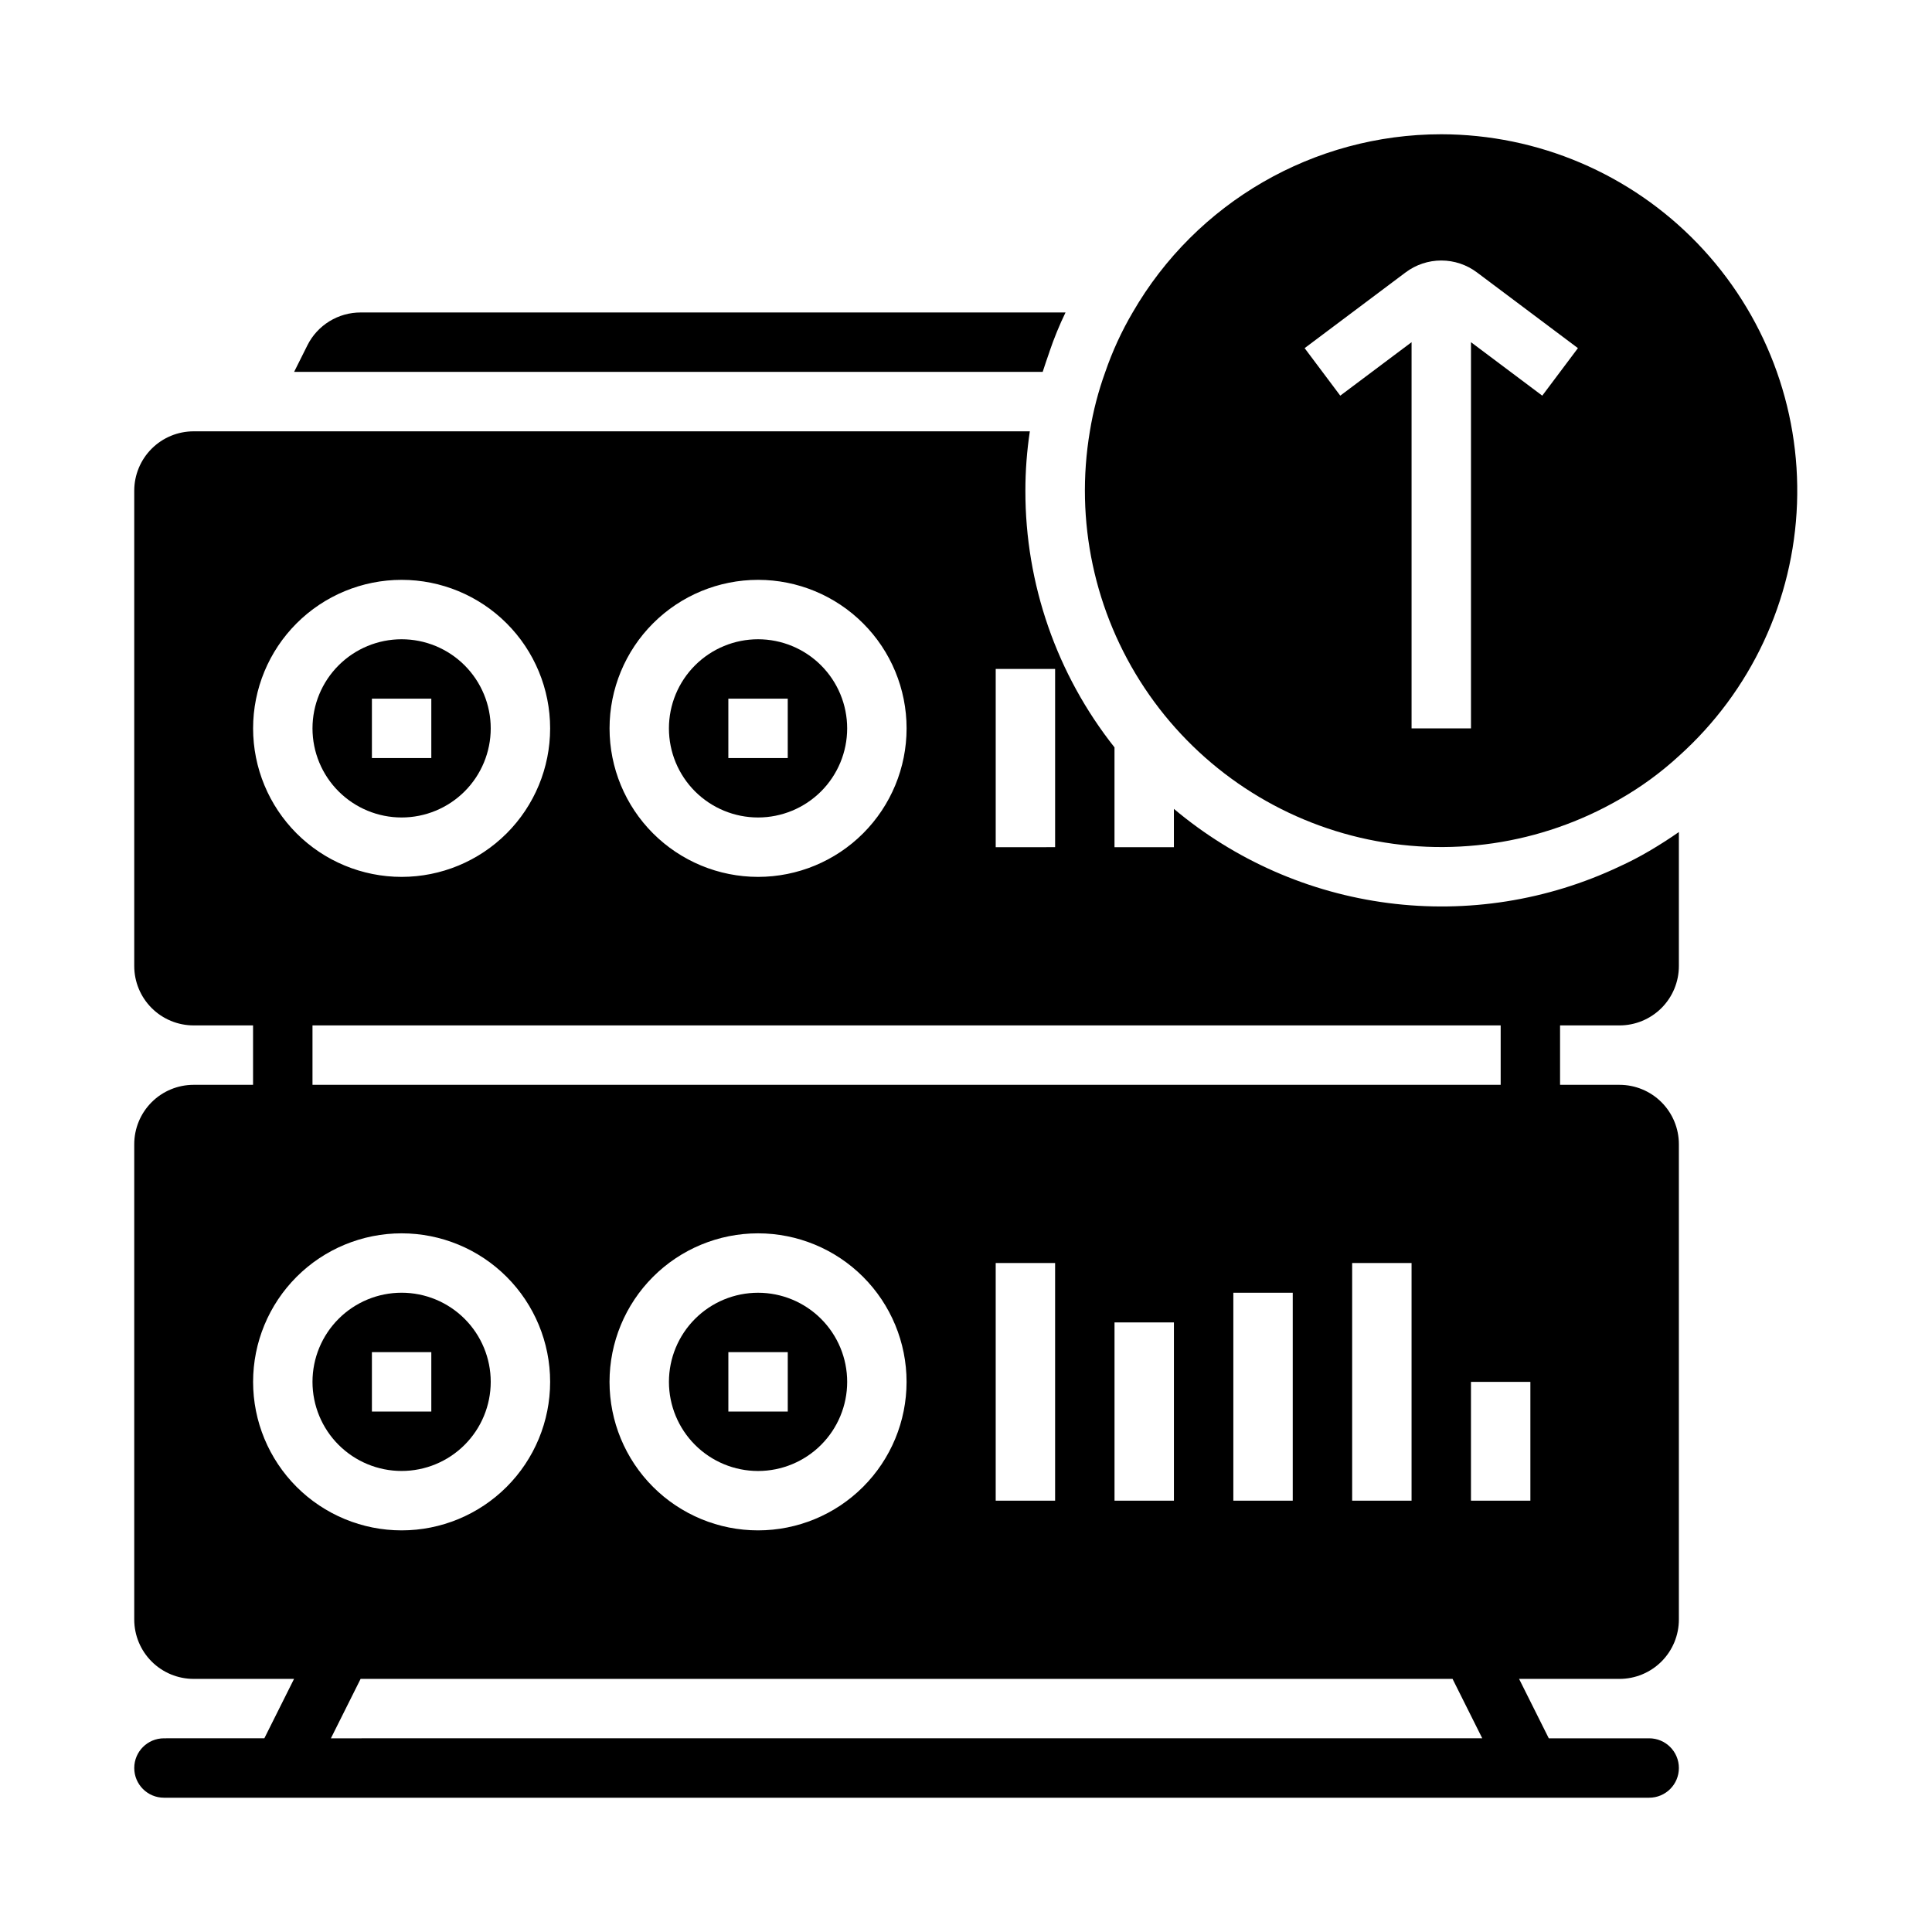
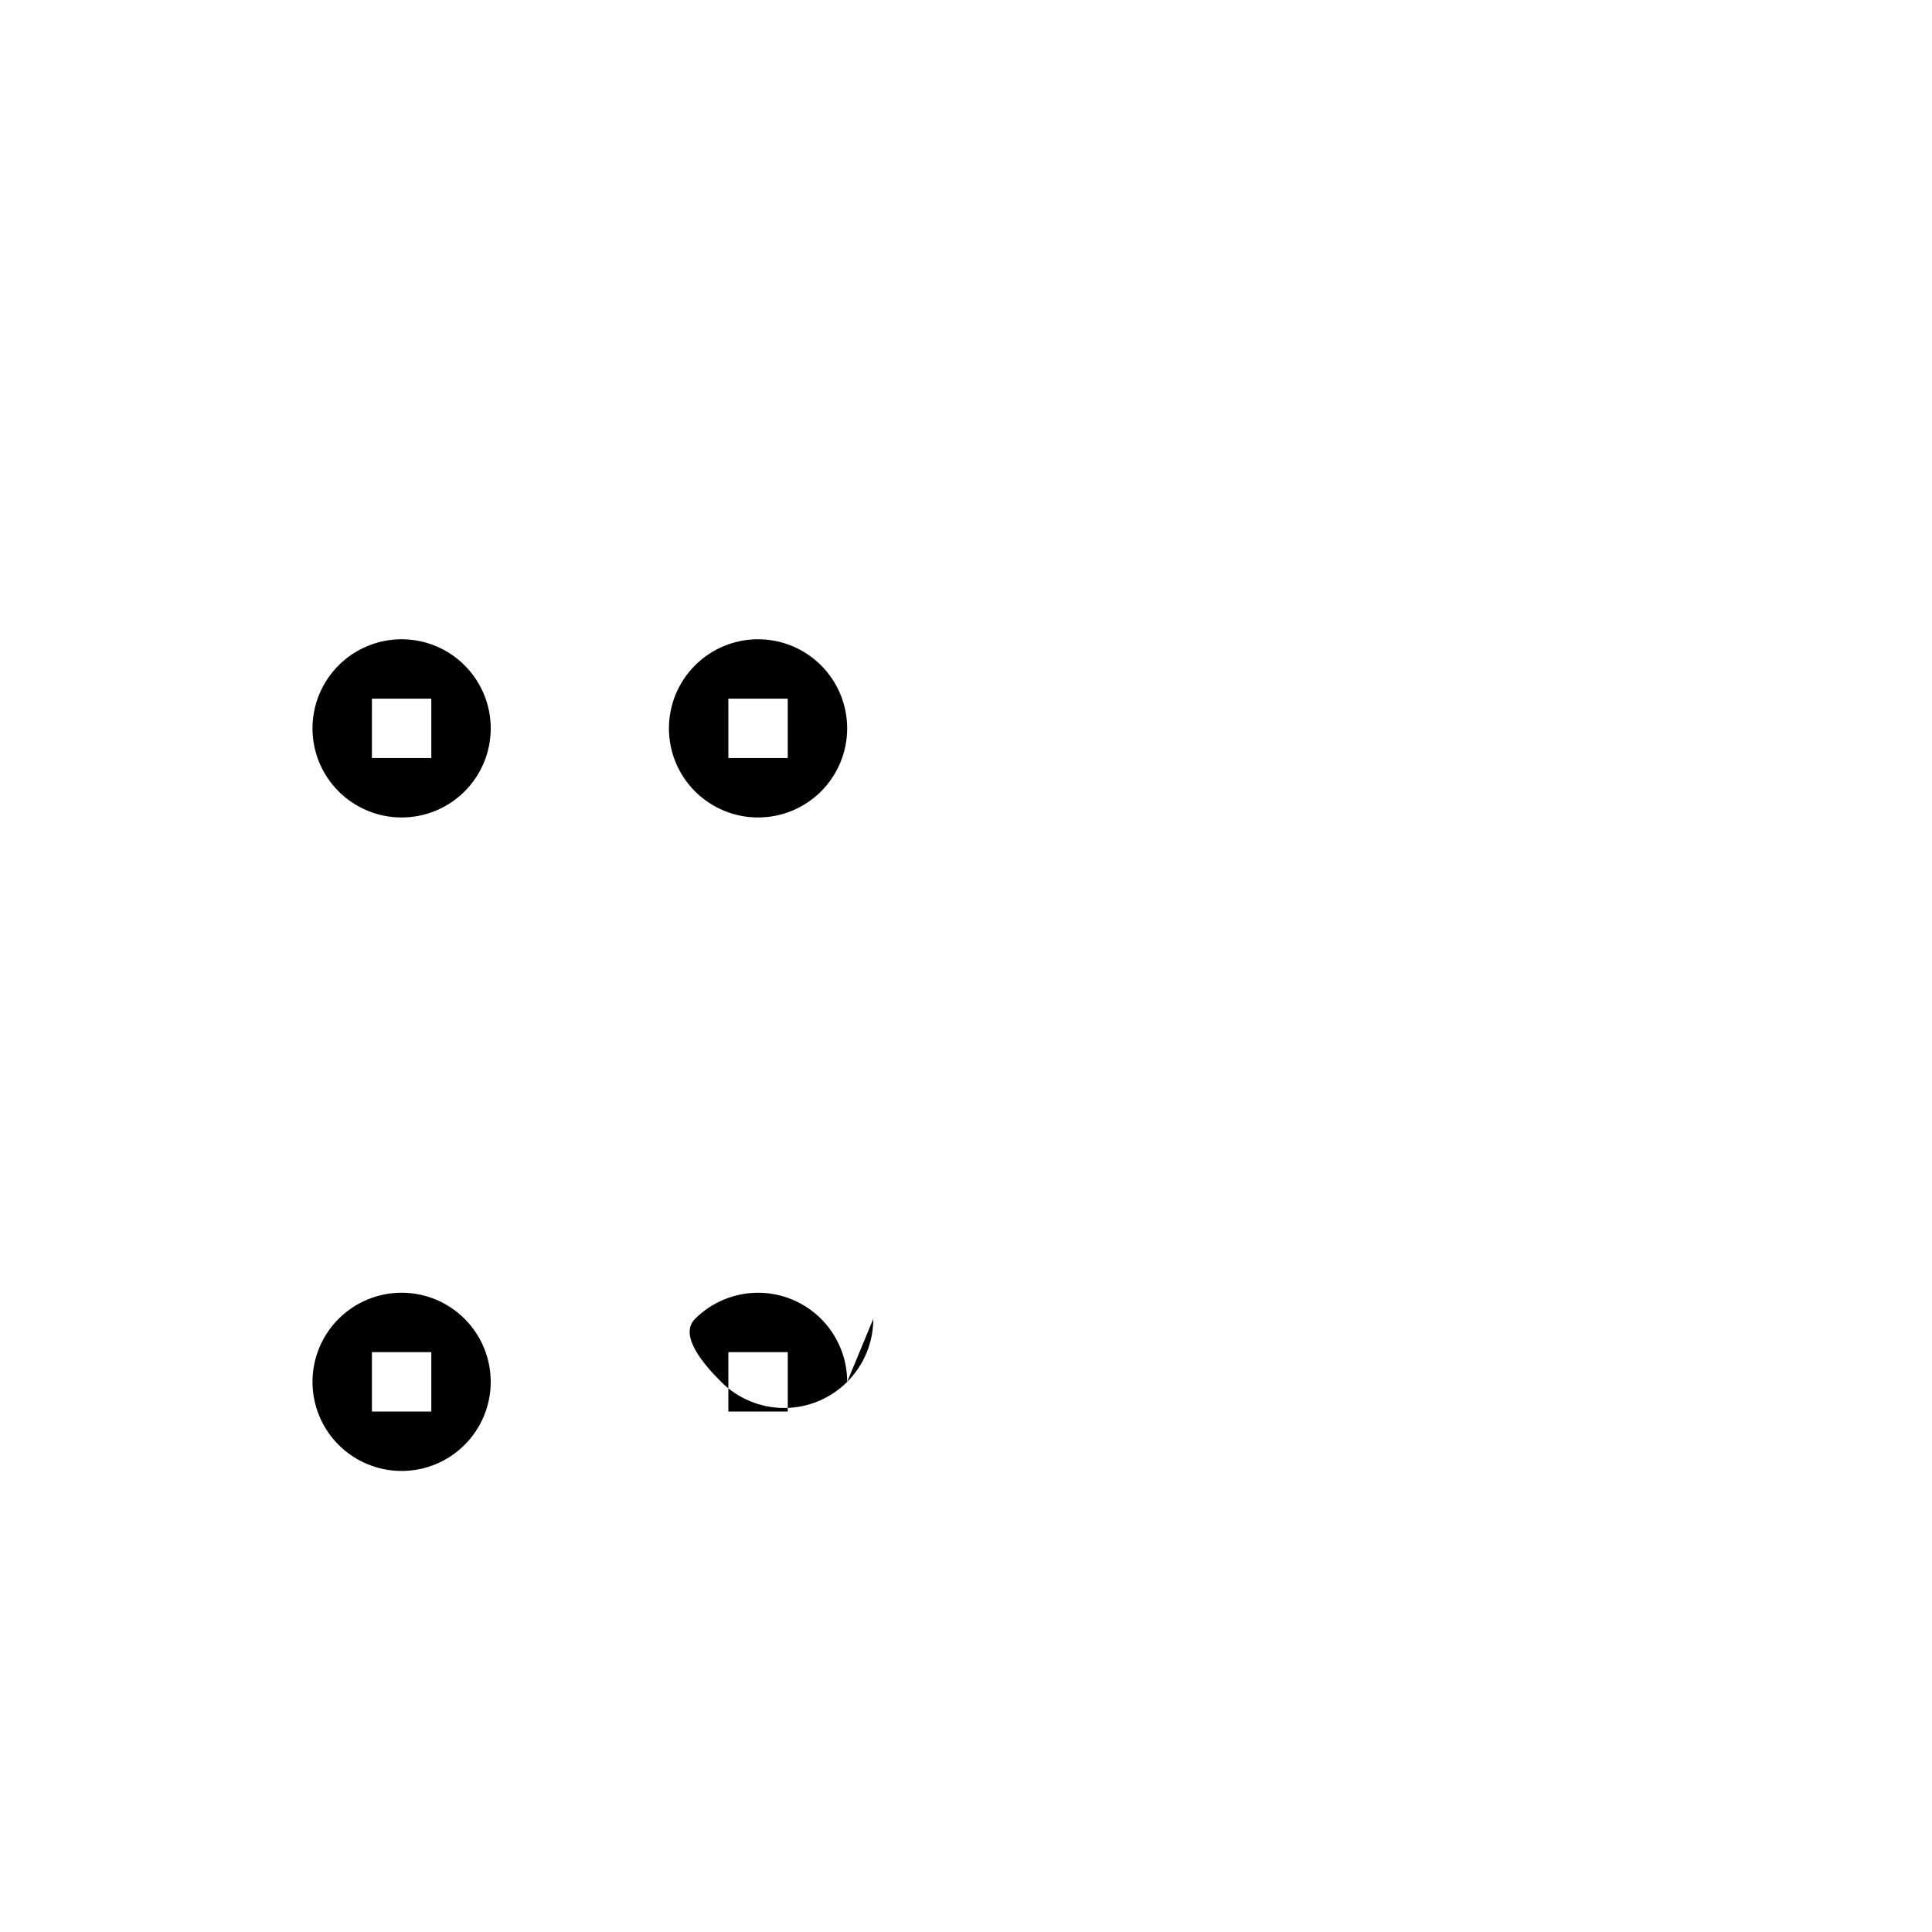
<svg xmlns="http://www.w3.org/2000/svg" fill="#000000" width="800px" height="800px" version="1.1" viewBox="144 144 512 512">
  <g>
-     <path d="m187.45 604.67c-4.348 0-7.871 3.523-7.871 7.871 0 4.348 3.523 7.871 7.871 7.871h393.6c4.348 0 7.871-3.523 7.871-7.871 0-4.348-3.523-7.871-7.871-7.871h-26.605l-7.871-15.742 26.605-0.004c4.176 0 8.18-1.656 11.133-4.609s4.609-6.957 4.609-11.133v-125.95c0-4.176-1.656-8.18-4.609-11.133s-6.957-4.609-11.133-4.609h-15.746v-15.746h15.746c4.176 0 8.18-1.66 11.133-4.609 2.953-2.953 4.609-6.957 4.609-11.133v-35.504c-2.598 1.812-5.195 3.465-7.871 5.039-2.676 1.574-5.117 2.832-7.871 4.094-19.078 9.027-40.348 12.387-61.281 9.68-20.934-2.707-40.645-11.367-56.801-24.953v10.156h-15.742v-26.453c-15.324-19.352-23.648-43.324-23.617-68.012 0-5.269 0.398-10.535 1.18-15.746h-221.6c-4.176 0-8.18 1.66-11.133 4.613-2.949 2.953-4.609 6.957-4.609 11.133v125.95c0 4.176 1.66 8.18 4.609 11.133 2.953 2.949 6.957 4.609 11.133 4.609h15.746v15.742l-15.746 0.004c-4.176 0-8.18 1.656-11.133 4.609-2.949 2.953-4.609 6.957-4.609 11.133v125.95c0 4.176 1.66 8.18 4.609 11.133 2.953 2.953 6.957 4.609 11.133 4.609h26.609l-7.871 15.742zm44.242 0 7.871-15.742 289.38-0.004 7.871 15.742zm73.84-94.465c0-10.438 4.144-20.449 11.527-27.832s17.395-11.527 27.832-11.527 20.449 4.144 27.832 11.527c7.383 7.383 11.527 17.395 11.527 27.832s-4.144 20.449-11.527 27.832c-7.383 7.383-17.395 11.527-27.832 11.527s-20.449-4.144-27.832-11.527c-7.383-7.383-11.527-17.395-11.527-27.832zm102.34 31.488v-62.977h15.742v62.977zm31.488 0v-47.234h15.742v47.23zm31.488 0v-55.105h15.742v55.105zm31.488 0v-62.977h15.742v62.977zm47.23 0h-15.742v-31.488h15.742zm-7.871-125.95v15.742l-314.88 0.004v-15.746zm-133.82-94.465h15.742v47.23l-15.742 0.004zm-62.977-23.617v0.004c10.438 0 20.449 4.144 27.832 11.527 7.383 7.379 11.527 17.391 11.527 27.832 0 10.438-4.144 20.449-11.527 27.832-7.383 7.379-17.395 11.527-27.832 11.527s-20.449-4.148-27.832-11.527c-7.383-7.383-11.527-17.395-11.527-27.832 0-10.441 4.144-20.453 11.527-27.832 7.383-7.383 17.395-11.527 27.832-11.527zm-94.465 0.004c10.438 0 20.449 4.144 27.832 11.527 7.383 7.379 11.527 17.391 11.527 27.832 0 10.438-4.144 20.449-11.527 27.832-7.383 7.379-17.395 11.527-27.832 11.527s-20.449-4.148-27.832-11.527c-7.379-7.383-11.527-17.395-11.527-27.832 0-10.441 4.148-20.453 11.527-27.832 7.383-7.383 17.395-11.527 27.832-11.527zm-39.359 212.54c0-10.438 4.148-20.449 11.527-27.832 7.383-7.383 17.395-11.527 27.832-11.527s20.449 4.144 27.832 11.527c7.383 7.383 11.527 17.395 11.527 27.832s-4.144 20.449-11.527 27.832c-7.383 7.383-17.395 11.527-27.832 11.527s-20.449-4.144-27.832-11.527c-7.379-7.383-11.527-17.395-11.527-27.832z" />
-     <path d="m525.95 179.58c-33.742 0.008-64.918 18.012-81.789 47.23-2.934 4.992-5.359 10.27-7.242 15.746-1.852 5.109-3.223 10.379-4.094 15.742-3.996 23.688 1.184 48.004 14.477 68.004 13.297 20.004 33.715 34.191 57.098 39.68 23.383 5.484 47.98 1.855 68.785-10.148 5.664-3.227 10.945-7.082 15.742-11.492 19.074-17.121 30.371-41.254 31.301-66.863 0.934-25.609-8.582-50.5-26.359-68.961-17.773-18.457-42.289-28.902-67.918-28.938zm26.766 69.273-18.891-14.168v102.34h-15.746v-102.34l-18.895 14.168-9.445-12.594 26.766-20.074c2.727-2.043 6.039-3.148 9.445-3.148 3.41 0 6.723 1.105 9.449 3.148l26.766 20.074z" />
-     <path d="m422.12 237.2c1.203-3.547 2.621-7.016 4.254-10.391h-186.8c-2.922-0.004-5.785 0.801-8.273 2.332-2.488 1.527-4.504 3.719-5.816 6.328l-3.543 7.086h198.38c0.551-1.73 1.18-3.543 1.809-5.356z" />
    <path d="m250.43 533.82c6.266 0 12.27-2.488 16.699-6.918 4.43-4.43 6.918-10.438 6.918-16.699s-2.488-12.27-6.918-16.699c-4.43-4.43-10.434-6.918-16.699-6.918-6.262 0-12.27 2.488-16.699 6.918-4.43 4.43-6.918 10.438-6.918 16.699s2.488 12.27 6.918 16.699c4.43 4.43 10.438 6.918 16.699 6.918zm-7.871-31.488h15.742v15.742h-15.742z" />
-     <path d="m368.51 510.21c0-6.262-2.488-12.27-6.918-16.699-4.43-4.43-10.438-6.918-16.699-6.918s-12.27 2.488-16.699 6.918c-4.43 4.43-6.918 10.438-6.918 16.699s2.488 12.27 6.918 16.699c4.43 4.43 10.438 6.918 16.699 6.918s12.27-2.488 16.699-6.918 6.918-10.438 6.918-16.699zm-31.488-7.871h15.742v15.742h-15.742z" />
+     <path d="m368.51 510.21c0-6.262-2.488-12.27-6.918-16.699-4.43-4.43-10.438-6.918-16.699-6.918s-12.27 2.488-16.699 6.918s2.488 12.27 6.918 16.699c4.43 4.43 10.438 6.918 16.699 6.918s12.27-2.488 16.699-6.918 6.918-10.438 6.918-16.699zm-31.488-7.871h15.742v15.742h-15.742z" />
    <path d="m250.43 360.64c6.266 0 12.27-2.488 16.699-6.914 4.43-4.43 6.918-10.438 6.918-16.699 0-6.266-2.488-12.27-6.918-16.699-4.43-4.43-10.434-6.918-16.699-6.918-6.262 0-12.27 2.488-16.699 6.918-4.43 4.43-6.918 10.434-6.918 16.699 0 6.262 2.488 12.27 6.918 16.699 4.43 4.426 10.438 6.914 16.699 6.914zm-7.871-31.488h15.742v15.742l-15.742 0.004z" />
    <path d="m344.89 360.64c6.262 0 12.27-2.488 16.699-6.914 4.43-4.43 6.918-10.438 6.918-16.699 0-6.266-2.488-12.27-6.918-16.699-4.43-4.43-10.438-6.918-16.699-6.918s-12.27 2.488-16.699 6.918c-4.43 4.43-6.918 10.434-6.918 16.699 0 6.262 2.488 12.27 6.918 16.699 4.43 4.426 10.438 6.914 16.699 6.914zm-7.871-31.488h15.742v15.742l-15.742 0.004z" />
  </g>
</svg>